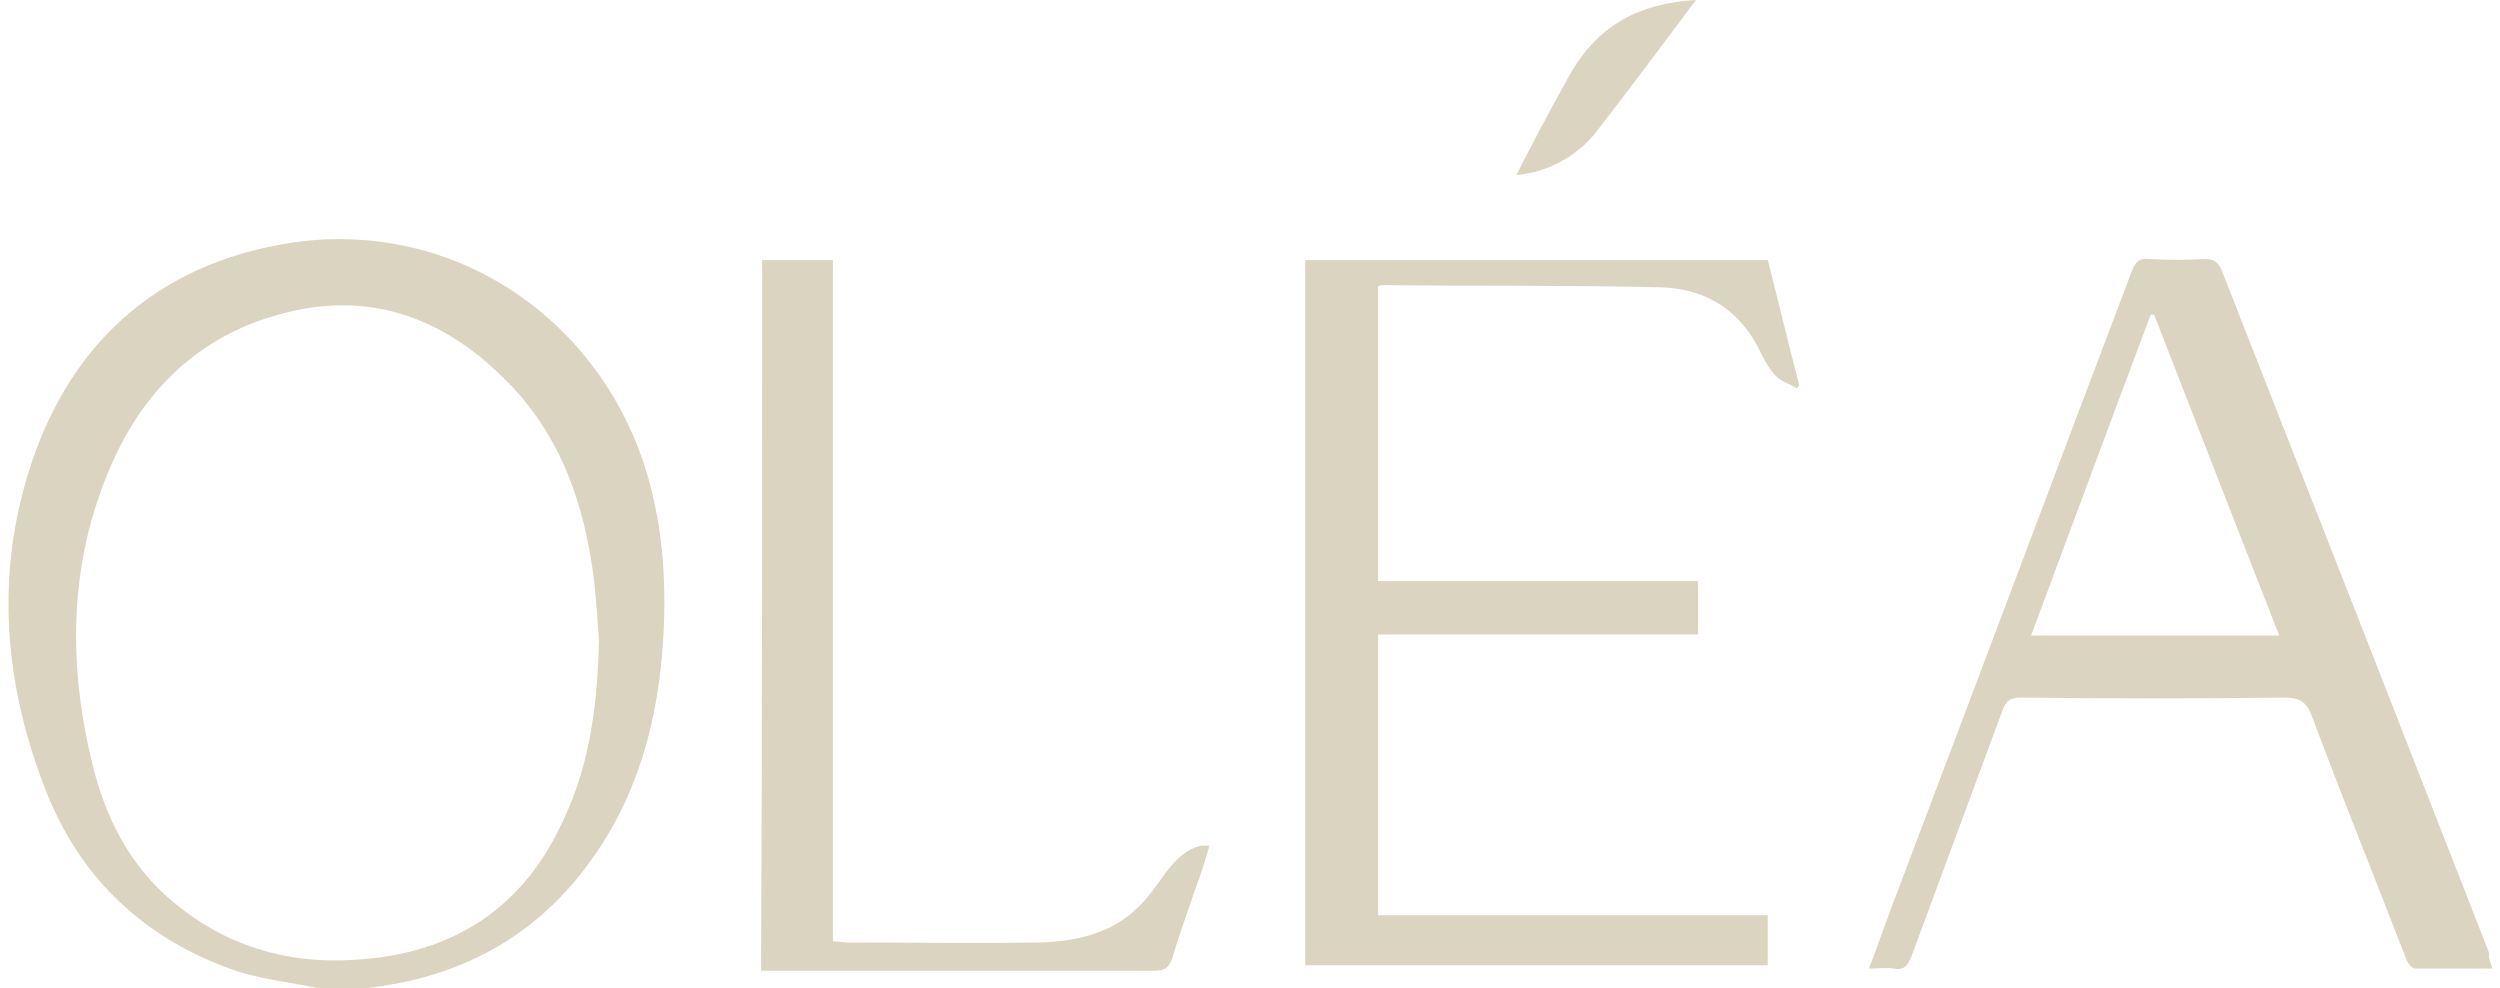
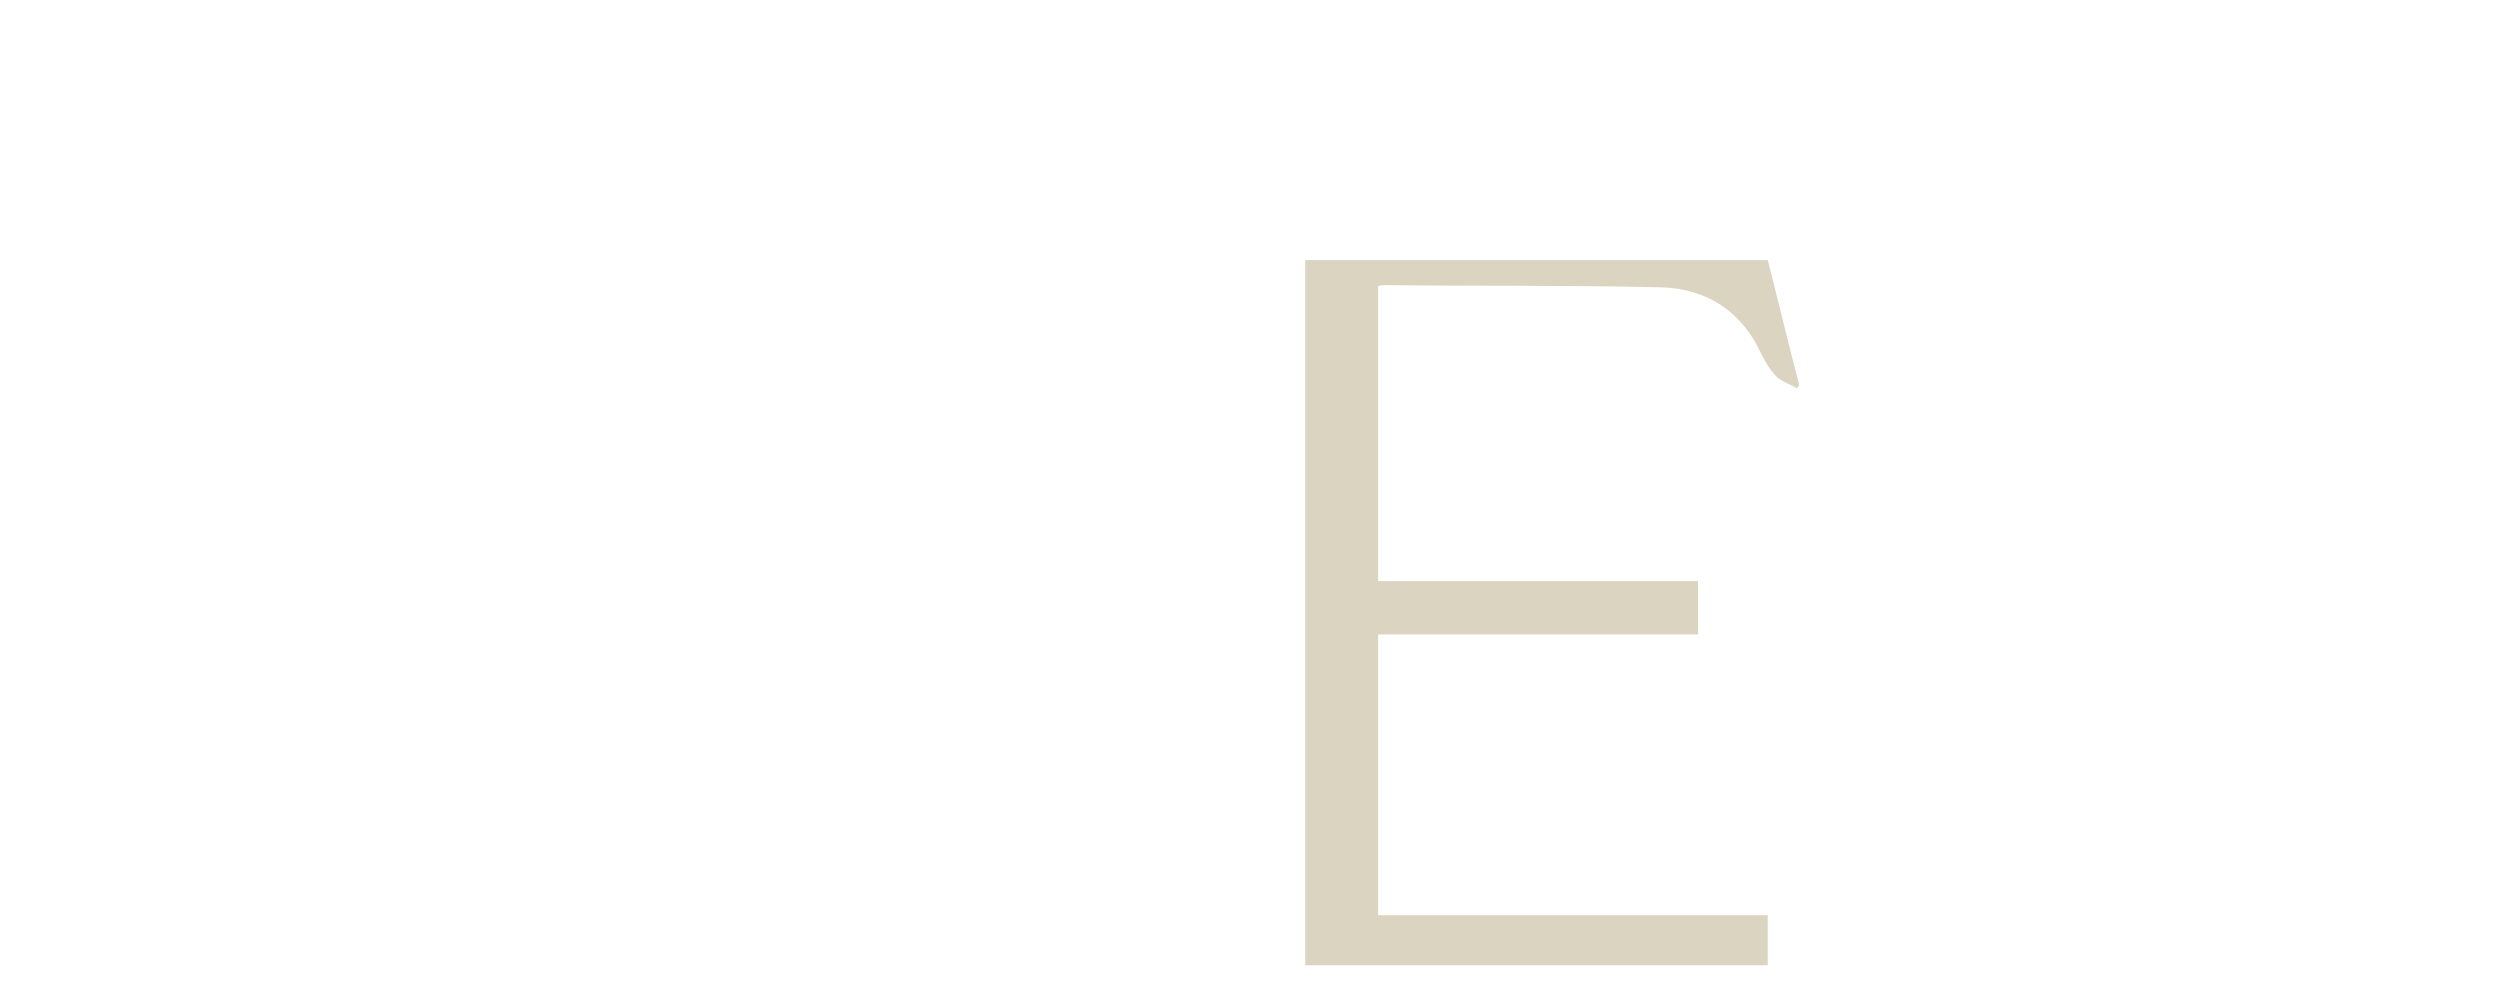
<svg xmlns="http://www.w3.org/2000/svg" width="253" height="100" viewBox="0 0 253 100" fill="none">
-   <path d="M32.199 100C29.555 99.449 26.692 99.119 24.159 98.348C14.688 95.154 7.969 88.877 4.445 79.515C0.15 68.282 -0.511 56.828 3.674 45.484C7.969 34.031 16.34 26.982 28.234 24.78C44.533 21.696 59.842 31.167 65.128 46.806C67.221 53.194 67.551 59.692 67 66.299C66.45 72.577 64.908 78.634 61.714 84.141C56.538 92.951 48.939 98.238 38.696 99.78C37.925 99.89 37.154 100 36.383 100.11C34.952 100 33.52 100 32.199 100ZM60.613 64.647C60.392 62.004 60.282 59.361 59.842 56.828C58.74 49.89 56.318 43.612 51.251 38.546C44.864 32.048 37.154 29.295 28.234 31.828C20.194 34.031 14.577 39.427 11.273 47.026C6.978 56.828 6.868 66.96 9.291 77.093C10.613 82.599 13.036 87.555 17.551 91.299C22.837 95.705 29.005 97.577 35.833 97.136C45.745 96.586 53.014 91.96 57.088 82.819C59.731 77.203 60.502 71.035 60.613 64.647Z" fill="#DBD4C1" />
  <path d="M132.088 26.322C147.727 26.322 163.256 26.322 178.895 26.322C179.996 30.617 180.987 34.802 182.088 38.987C181.978 39.097 181.868 39.207 181.868 39.317C181.207 38.877 180.326 38.656 179.776 38.106C179.115 37.445 178.674 36.674 178.234 35.793C176.251 31.498 172.727 29.185 167.991 29.075C158.74 28.855 149.379 28.965 140.128 28.855C139.908 28.855 139.687 28.855 139.467 28.965C139.467 38.877 139.467 48.788 139.467 58.81C150.26 58.81 161.053 58.81 171.846 58.81C171.846 60.683 171.846 62.335 171.846 64.207C161.053 64.207 150.26 64.207 139.467 64.207C139.467 73.678 139.467 83.04 139.467 92.621C152.573 92.621 165.679 92.621 178.895 92.621C178.895 94.383 178.895 96.035 178.895 97.687C163.256 97.687 147.727 97.687 132.088 97.687C132.088 74.119 132.088 50.22 132.088 26.322Z" fill="#DBD4C1" />
-   <path d="M252.243 98.018C249.489 98.018 246.956 98.018 244.423 98.018C244.093 98.018 243.652 97.467 243.542 97.137C240.348 88.877 237.044 80.727 233.961 72.467C233.41 71.035 232.749 70.595 231.207 70.595C222.287 70.705 213.366 70.705 204.445 70.595C203.454 70.595 203.013 70.925 202.683 71.806C199.599 80.176 196.516 88.436 193.432 96.806C193.102 97.687 192.661 98.238 191.67 98.018C190.899 97.907 190.128 98.018 189.137 98.018C190.018 95.815 190.679 93.722 191.45 91.74C199.599 70.264 207.639 48.788 215.789 27.313C216.119 26.542 216.45 26.101 217.441 26.211C219.313 26.322 221.185 26.322 223.168 26.211C224.049 26.211 224.489 26.542 224.82 27.313C229.776 39.978 234.732 52.533 239.687 65.198C243.762 75.661 247.837 86.013 251.912 96.476C251.802 96.916 252.022 97.357 252.243 98.018ZM217.991 31.828C217.881 31.828 217.771 31.828 217.661 31.828C213.586 42.621 209.621 53.414 205.547 64.317C214.027 64.317 222.287 64.317 230.657 64.317C226.361 53.304 222.176 42.621 217.991 31.828Z" fill="#DBD4C1" />
-   <path d="M77.132 26.322C79.555 26.322 81.868 26.322 84.291 26.322C84.291 49.339 84.291 72.247 84.291 95.264C84.842 95.264 85.172 95.374 85.613 95.374C92.221 95.374 98.718 95.484 105.326 95.374C108.85 95.264 112.375 94.493 115.018 91.96C116.119 90.969 117 89.647 117.881 88.436C118.873 87.115 119.974 85.903 121.626 85.573C121.846 85.573 122.066 85.573 122.397 85.573C121.956 87.115 121.516 88.546 120.965 89.978C120.194 92.291 119.313 94.603 118.652 96.916C118.322 97.907 117.881 98.238 116.89 98.238C104.005 98.238 91.229 98.238 78.344 98.238C77.903 98.238 77.463 98.238 77.022 98.238C77.132 74.009 77.132 50.22 77.132 26.322Z" fill="#DBD4C1" />
-   <path d="M171.626 0C168.102 4.736 164.798 9.141 161.384 13.546C159.842 15.418 157.749 16.74 155.326 17.401C154.776 17.511 154.225 17.621 153.454 17.731C153.784 17.07 154.005 16.63 154.225 16.189C155.767 13.216 157.309 10.352 158.961 7.379C161.714 2.643 165.789 0.33 171.626 0Z" fill="#DBD4C1" />
</svg>